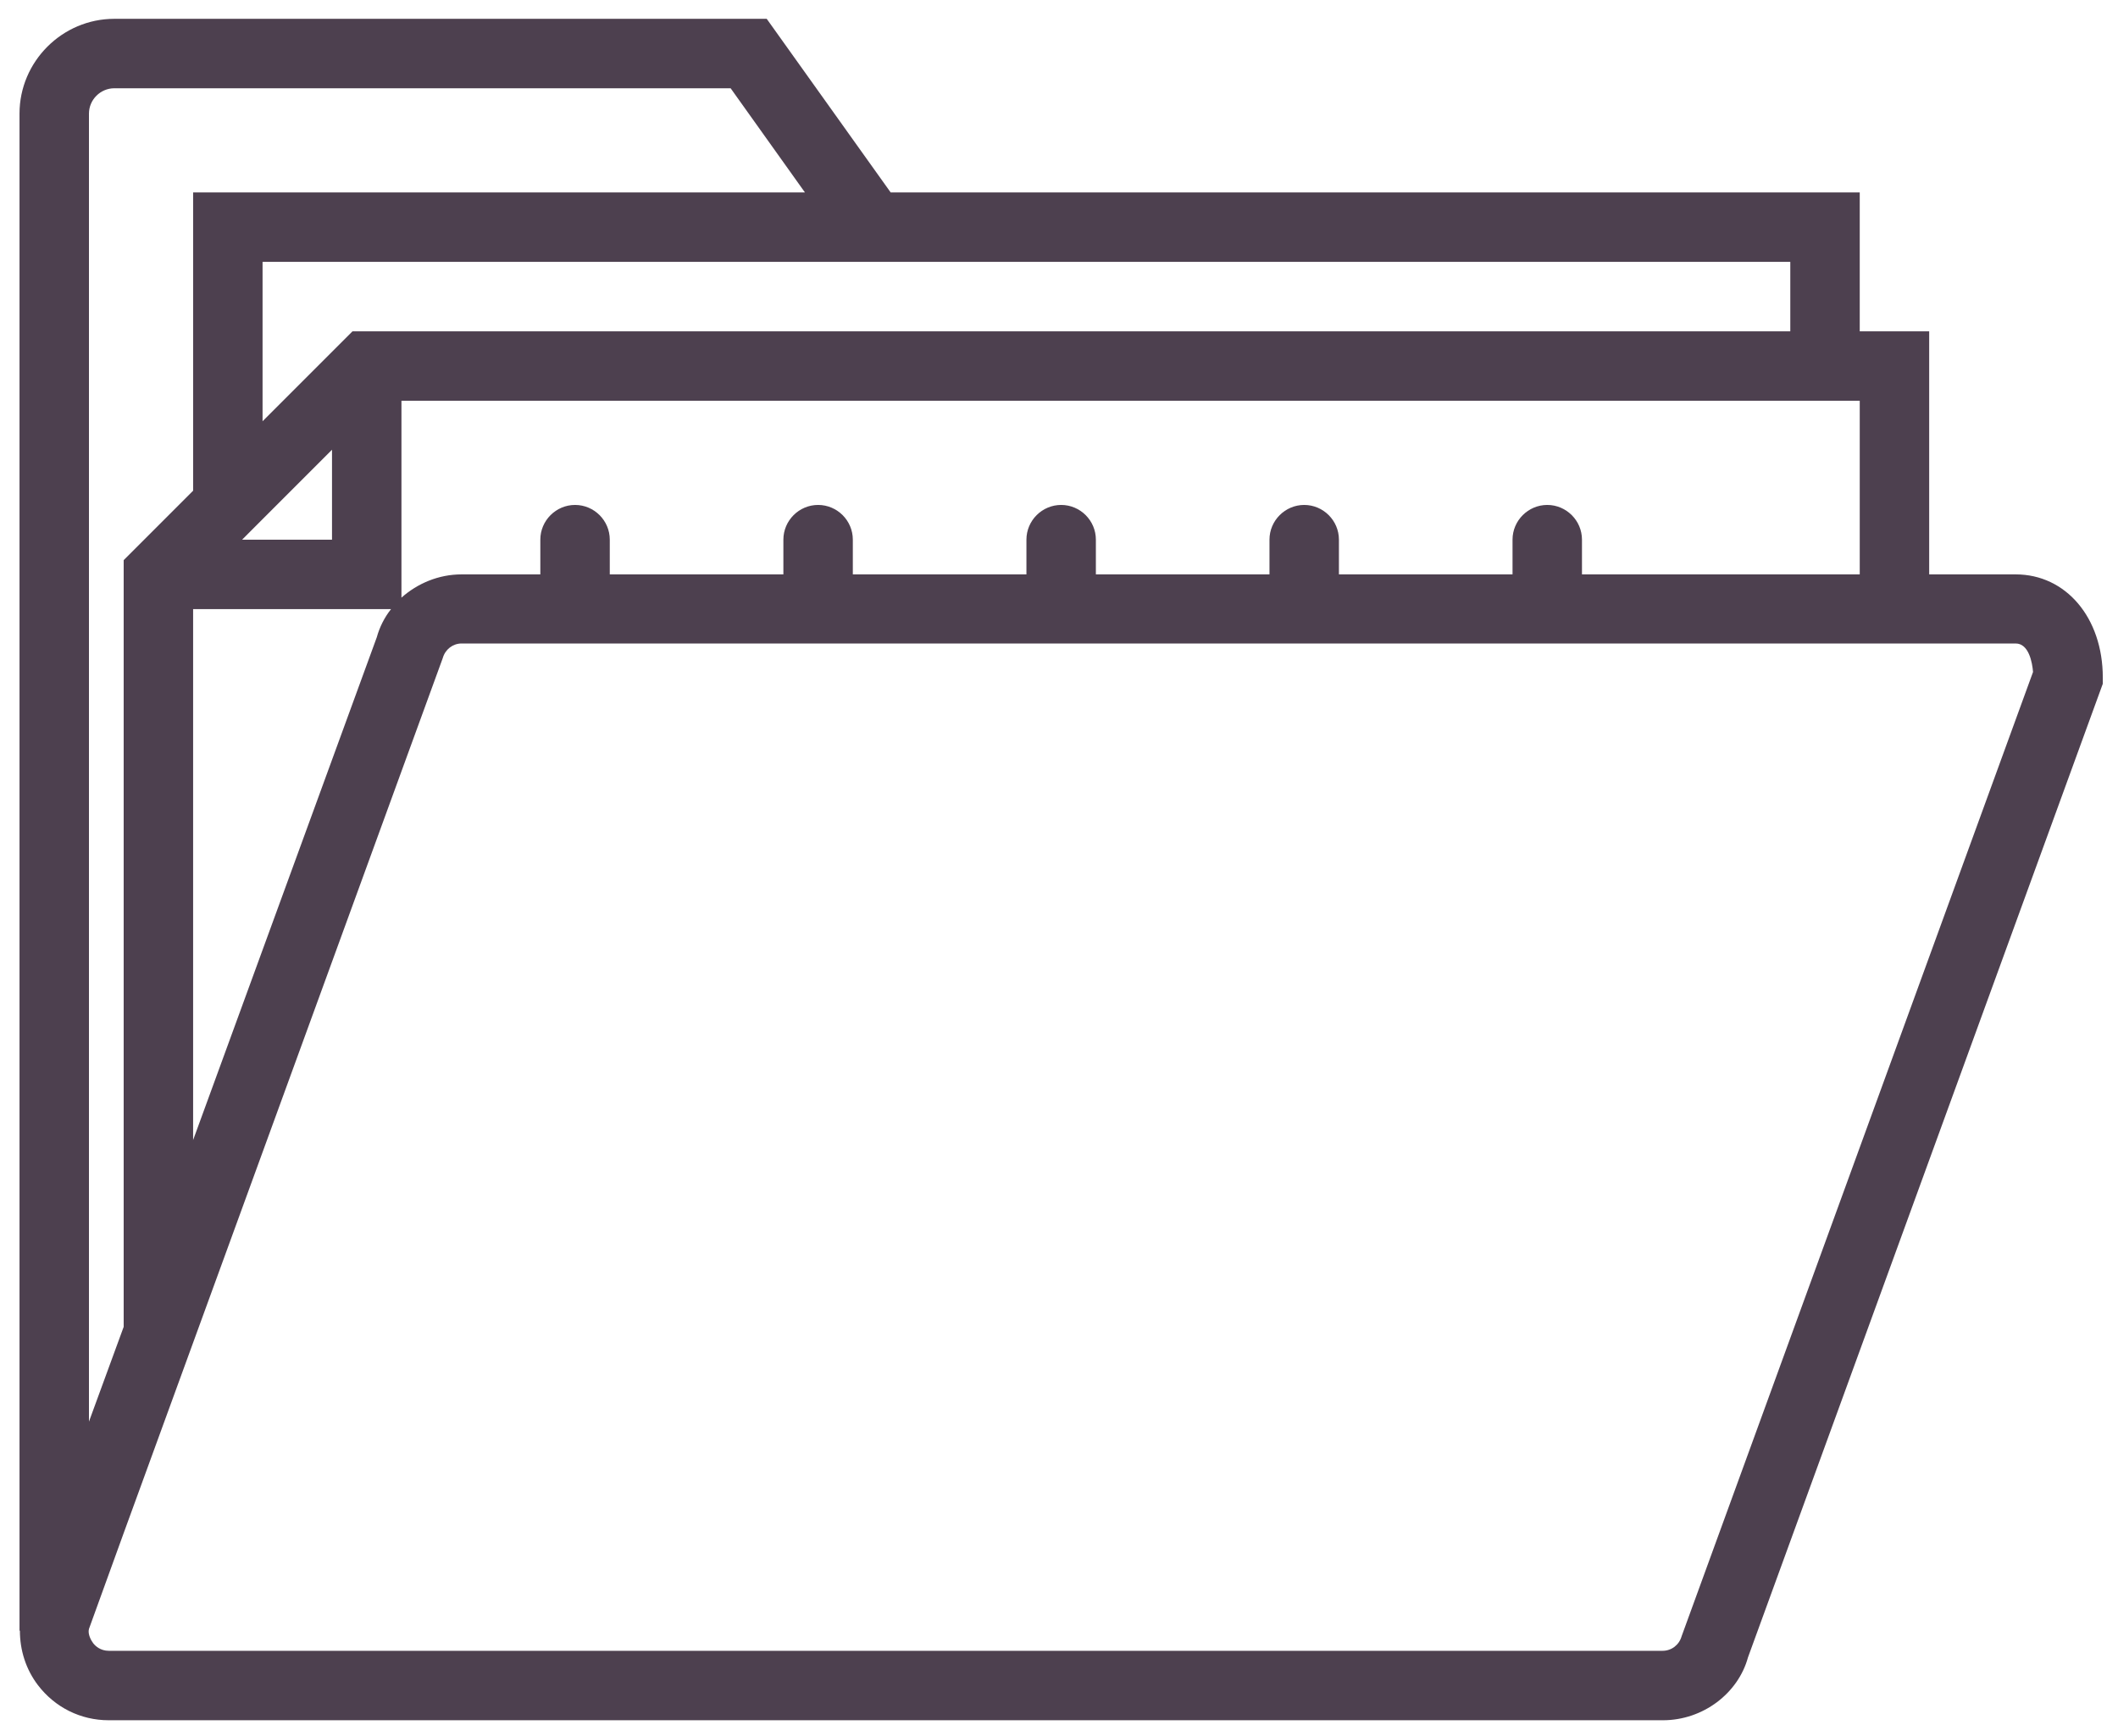
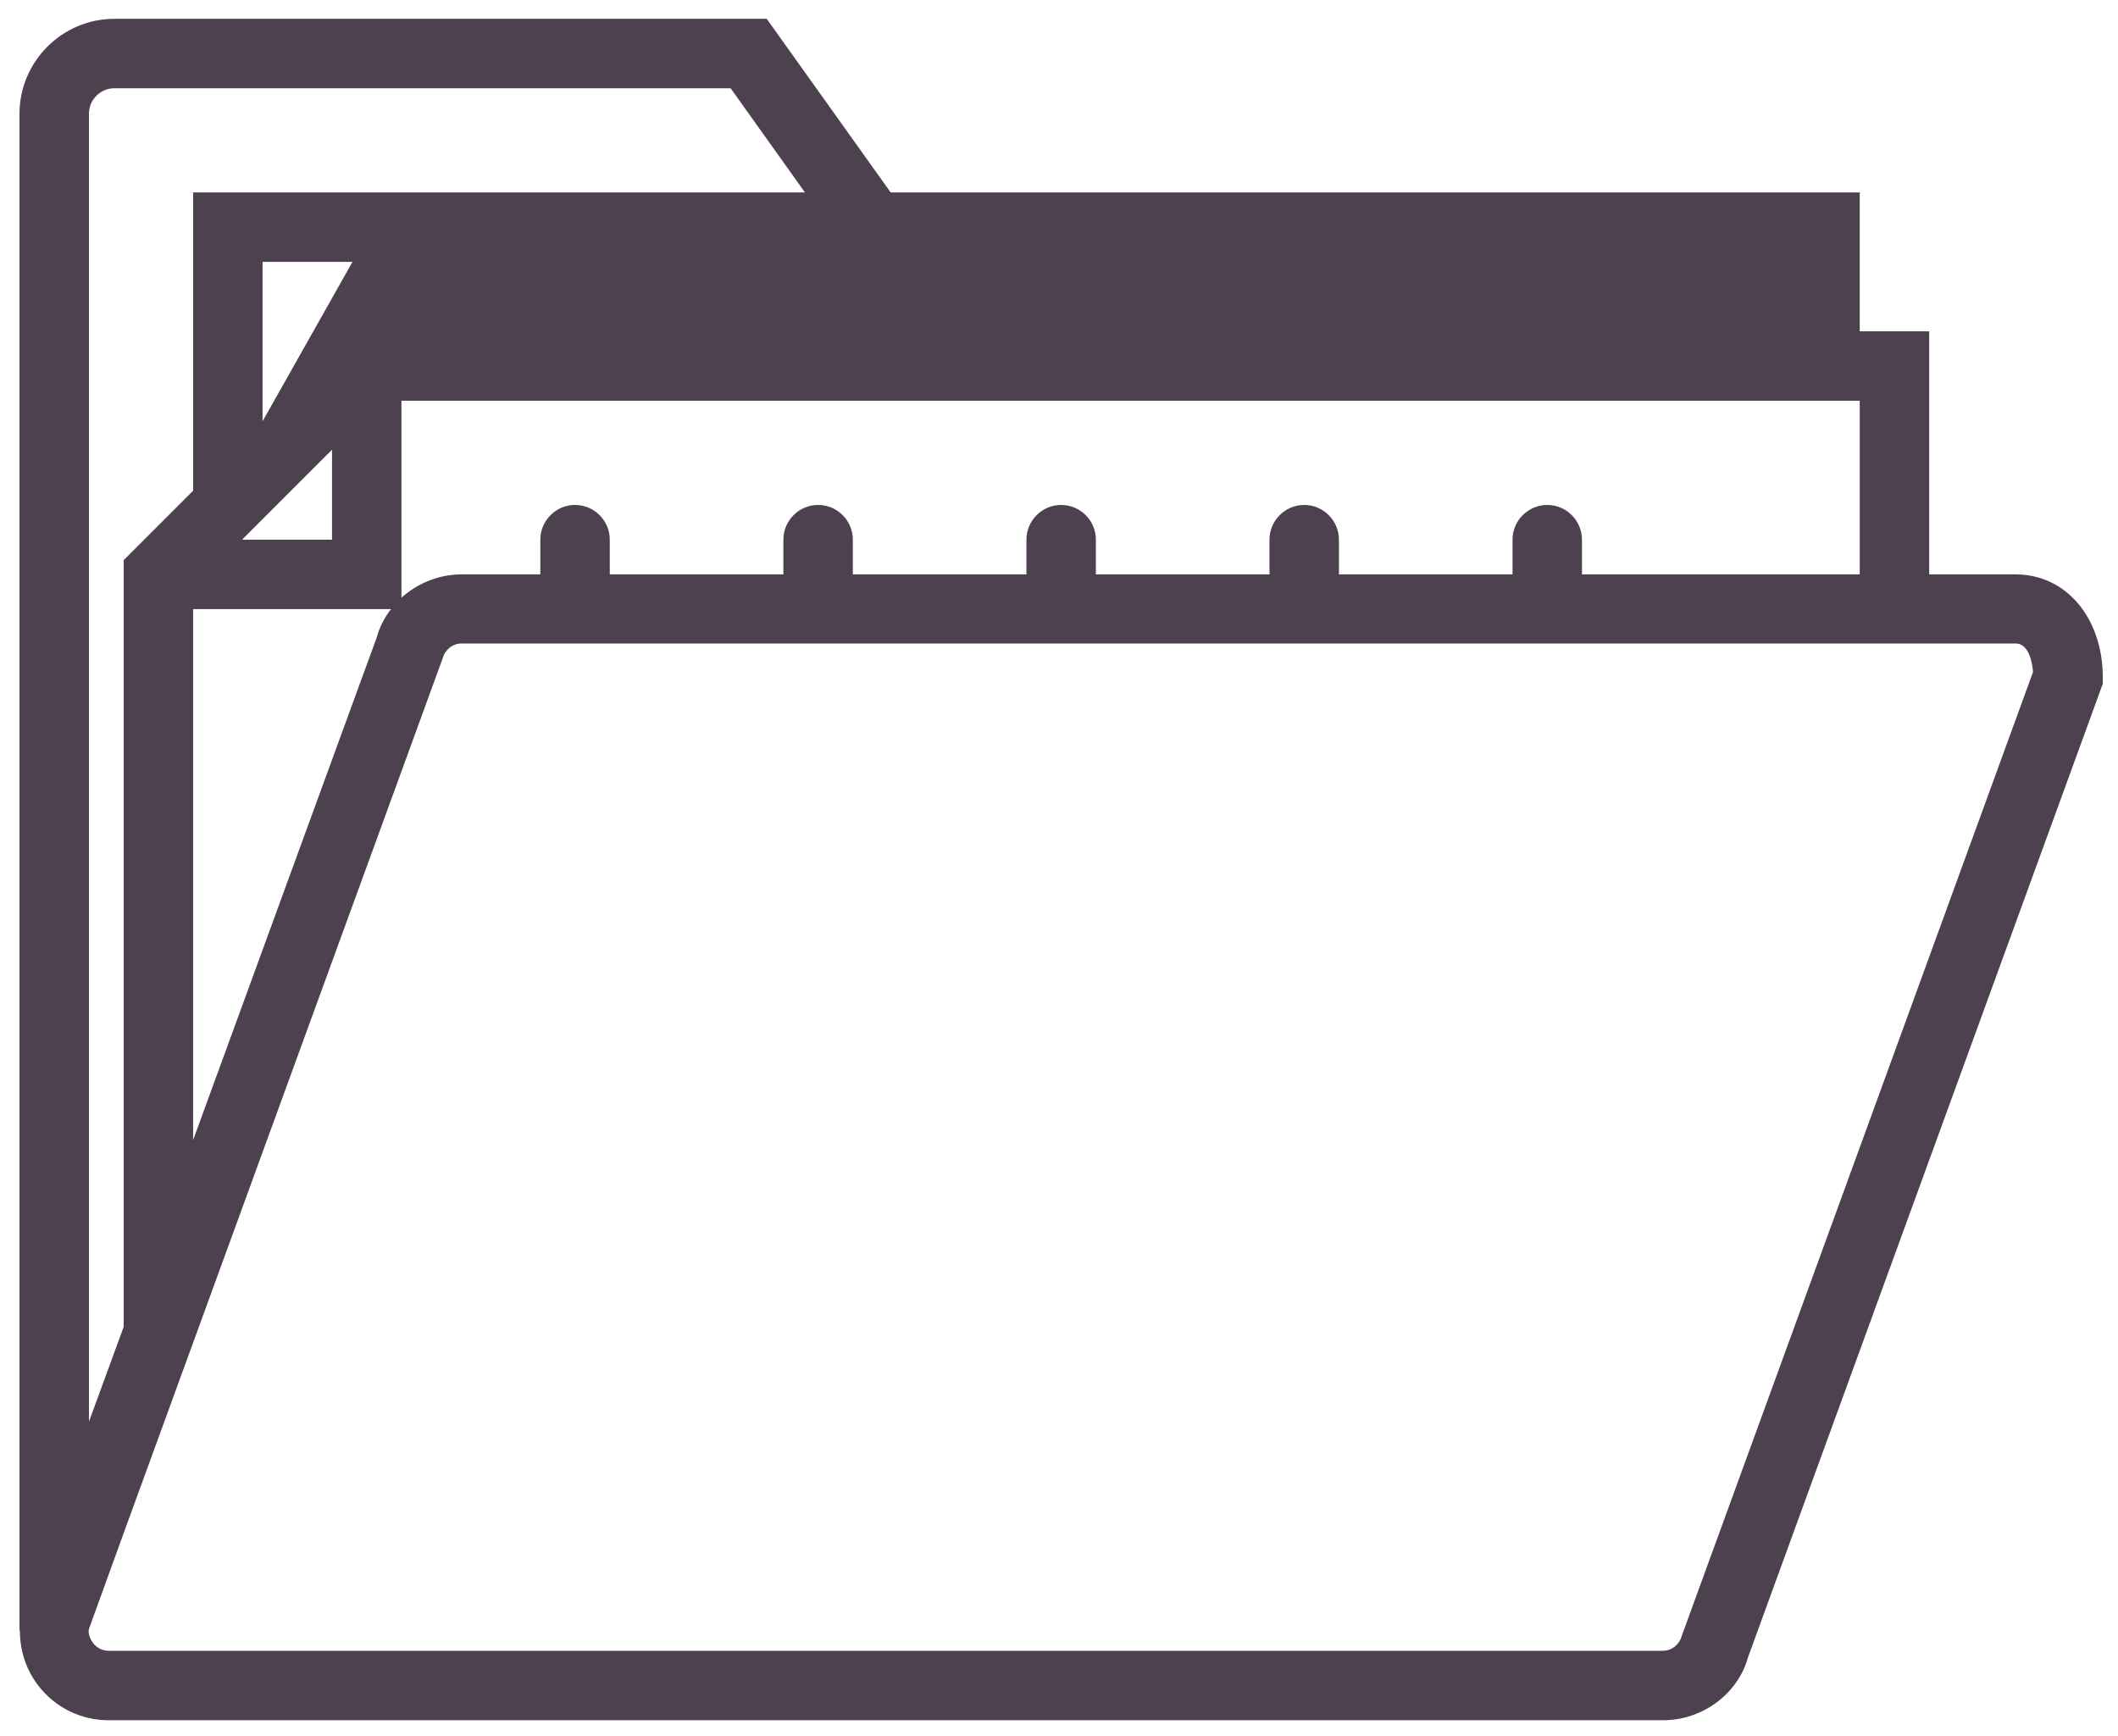
<svg xmlns="http://www.w3.org/2000/svg" width="61" height="50" viewBox="0 0 61 50" fill="none">
-   <path d="M58.053 16.542H55.562V9.542H53.562V5.542H25.652L22.082 0.542H3.292C1.792 0.542 0.562 1.772 0.562 3.272V46.962H0.573C0.573 47.522 0.743 48.072 1.093 48.532C1.583 49.172 2.322 49.542 3.132 49.542H47.892C49.053 49.542 50.062 48.762 50.343 47.732L60.562 19.692V19.512C60.562 17.792 59.502 16.542 58.053 16.542ZM53.562 16.542H45.562V15.542C45.562 14.992 45.112 14.542 44.562 14.542C44.013 14.542 43.562 14.992 43.562 15.542V16.542H38.562V15.542C38.562 14.992 38.112 14.542 37.562 14.542C37.013 14.542 36.562 14.992 36.562 15.542V16.542H31.562V15.542C31.562 14.992 31.113 14.542 30.562 14.542C30.012 14.542 29.562 14.992 29.562 15.542V16.542H24.562V15.542C24.562 14.992 24.113 14.542 23.562 14.542C23.012 14.542 22.562 14.992 22.562 15.542V16.542H17.562V15.542C17.562 14.992 17.113 14.542 16.562 14.542C16.012 14.542 15.562 14.992 15.562 15.542V16.542H13.293C12.633 16.542 12.023 16.802 11.562 17.212V11.542H53.562V16.542ZM5.562 32.832V17.542H11.262C11.072 17.782 10.932 18.062 10.852 18.352L5.562 32.832ZM9.562 15.542H6.973L7.562 14.952L9.562 12.952V15.542ZM51.562 7.542V9.542H10.152L7.562 12.132V7.542H27.073H51.562ZM2.562 3.272C2.562 2.872 2.893 2.542 3.292 2.542H21.043L23.183 5.542H5.562V14.132L3.562 16.132V38.212L2.562 40.942V3.272ZM48.432 47.122C48.362 47.372 48.142 47.542 47.883 47.542H3.132C2.893 47.542 2.743 47.402 2.683 47.322C2.623 47.242 2.522 47.062 2.562 46.912L3.562 44.152L12.752 18.952C12.822 18.702 13.043 18.532 13.293 18.532H55.562H58.053C58.432 18.532 58.532 19.082 58.553 19.352L48.432 47.122Z" fill="#4D404F" />
+   <path d="M58.053 16.542H55.562V9.542H53.562V5.542H25.652L22.082 0.542H3.292C1.792 0.542 0.562 1.772 0.562 3.272V46.962H0.573C0.573 47.522 0.743 48.072 1.093 48.532C1.583 49.172 2.322 49.542 3.132 49.542H47.892C49.053 49.542 50.062 48.762 50.343 47.732L60.562 19.692V19.512C60.562 17.792 59.502 16.542 58.053 16.542ZM53.562 16.542H45.562V15.542C45.562 14.992 45.112 14.542 44.562 14.542C44.013 14.542 43.562 14.992 43.562 15.542V16.542H38.562V15.542C38.562 14.992 38.112 14.542 37.562 14.542C37.013 14.542 36.562 14.992 36.562 15.542V16.542H31.562V15.542C31.562 14.992 31.113 14.542 30.562 14.542C30.012 14.542 29.562 14.992 29.562 15.542V16.542H24.562V15.542C24.562 14.992 24.113 14.542 23.562 14.542C23.012 14.542 22.562 14.992 22.562 15.542V16.542H17.562V15.542C17.562 14.992 17.113 14.542 16.562 14.542C16.012 14.542 15.562 14.992 15.562 15.542V16.542H13.293C12.633 16.542 12.023 16.802 11.562 17.212V11.542H53.562V16.542ZM5.562 32.832V17.542H11.262C11.072 17.782 10.932 18.062 10.852 18.352L5.562 32.832ZM9.562 15.542H6.973L7.562 14.952L9.562 12.952V15.542ZM51.562 7.542H10.152L7.562 12.132V7.542H27.073H51.562ZM2.562 3.272C2.562 2.872 2.893 2.542 3.292 2.542H21.043L23.183 5.542H5.562V14.132L3.562 16.132V38.212L2.562 40.942V3.272ZM48.432 47.122C48.362 47.372 48.142 47.542 47.883 47.542H3.132C2.893 47.542 2.743 47.402 2.683 47.322C2.623 47.242 2.522 47.062 2.562 46.912L3.562 44.152L12.752 18.952C12.822 18.702 13.043 18.532 13.293 18.532H55.562H58.053C58.432 18.532 58.532 19.082 58.553 19.352L48.432 47.122Z" fill="#4D404F" />
</svg>